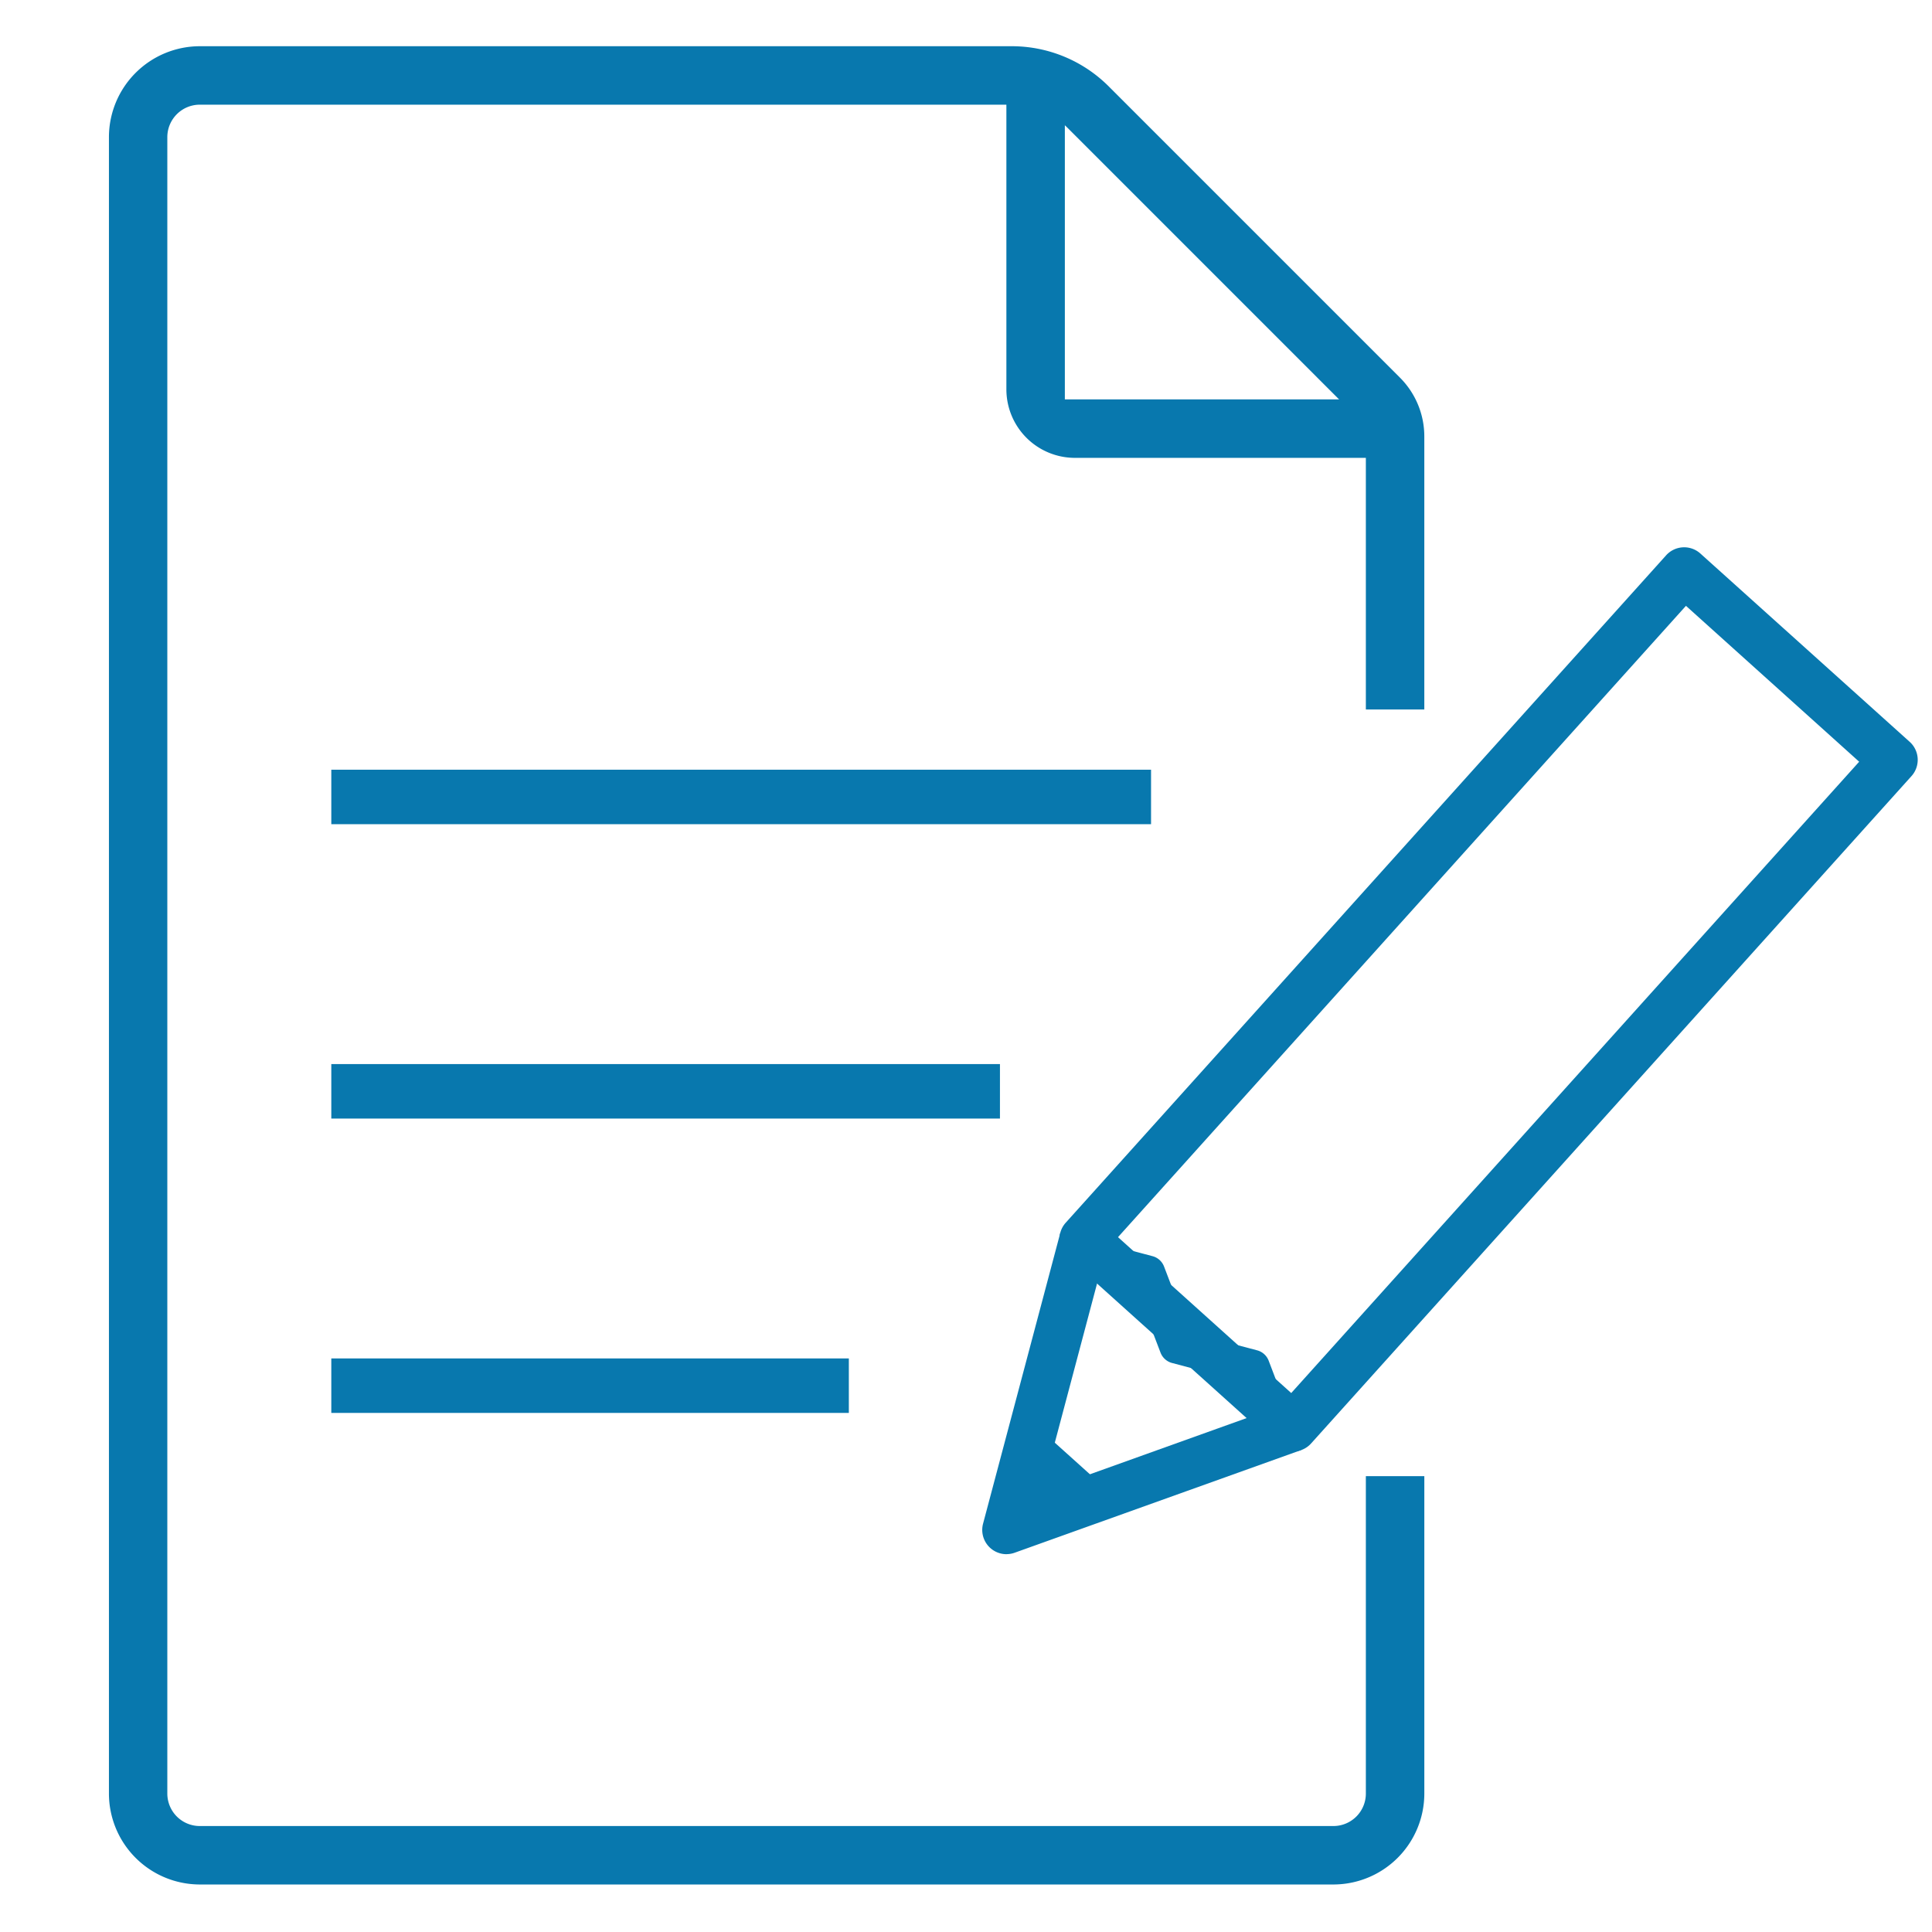
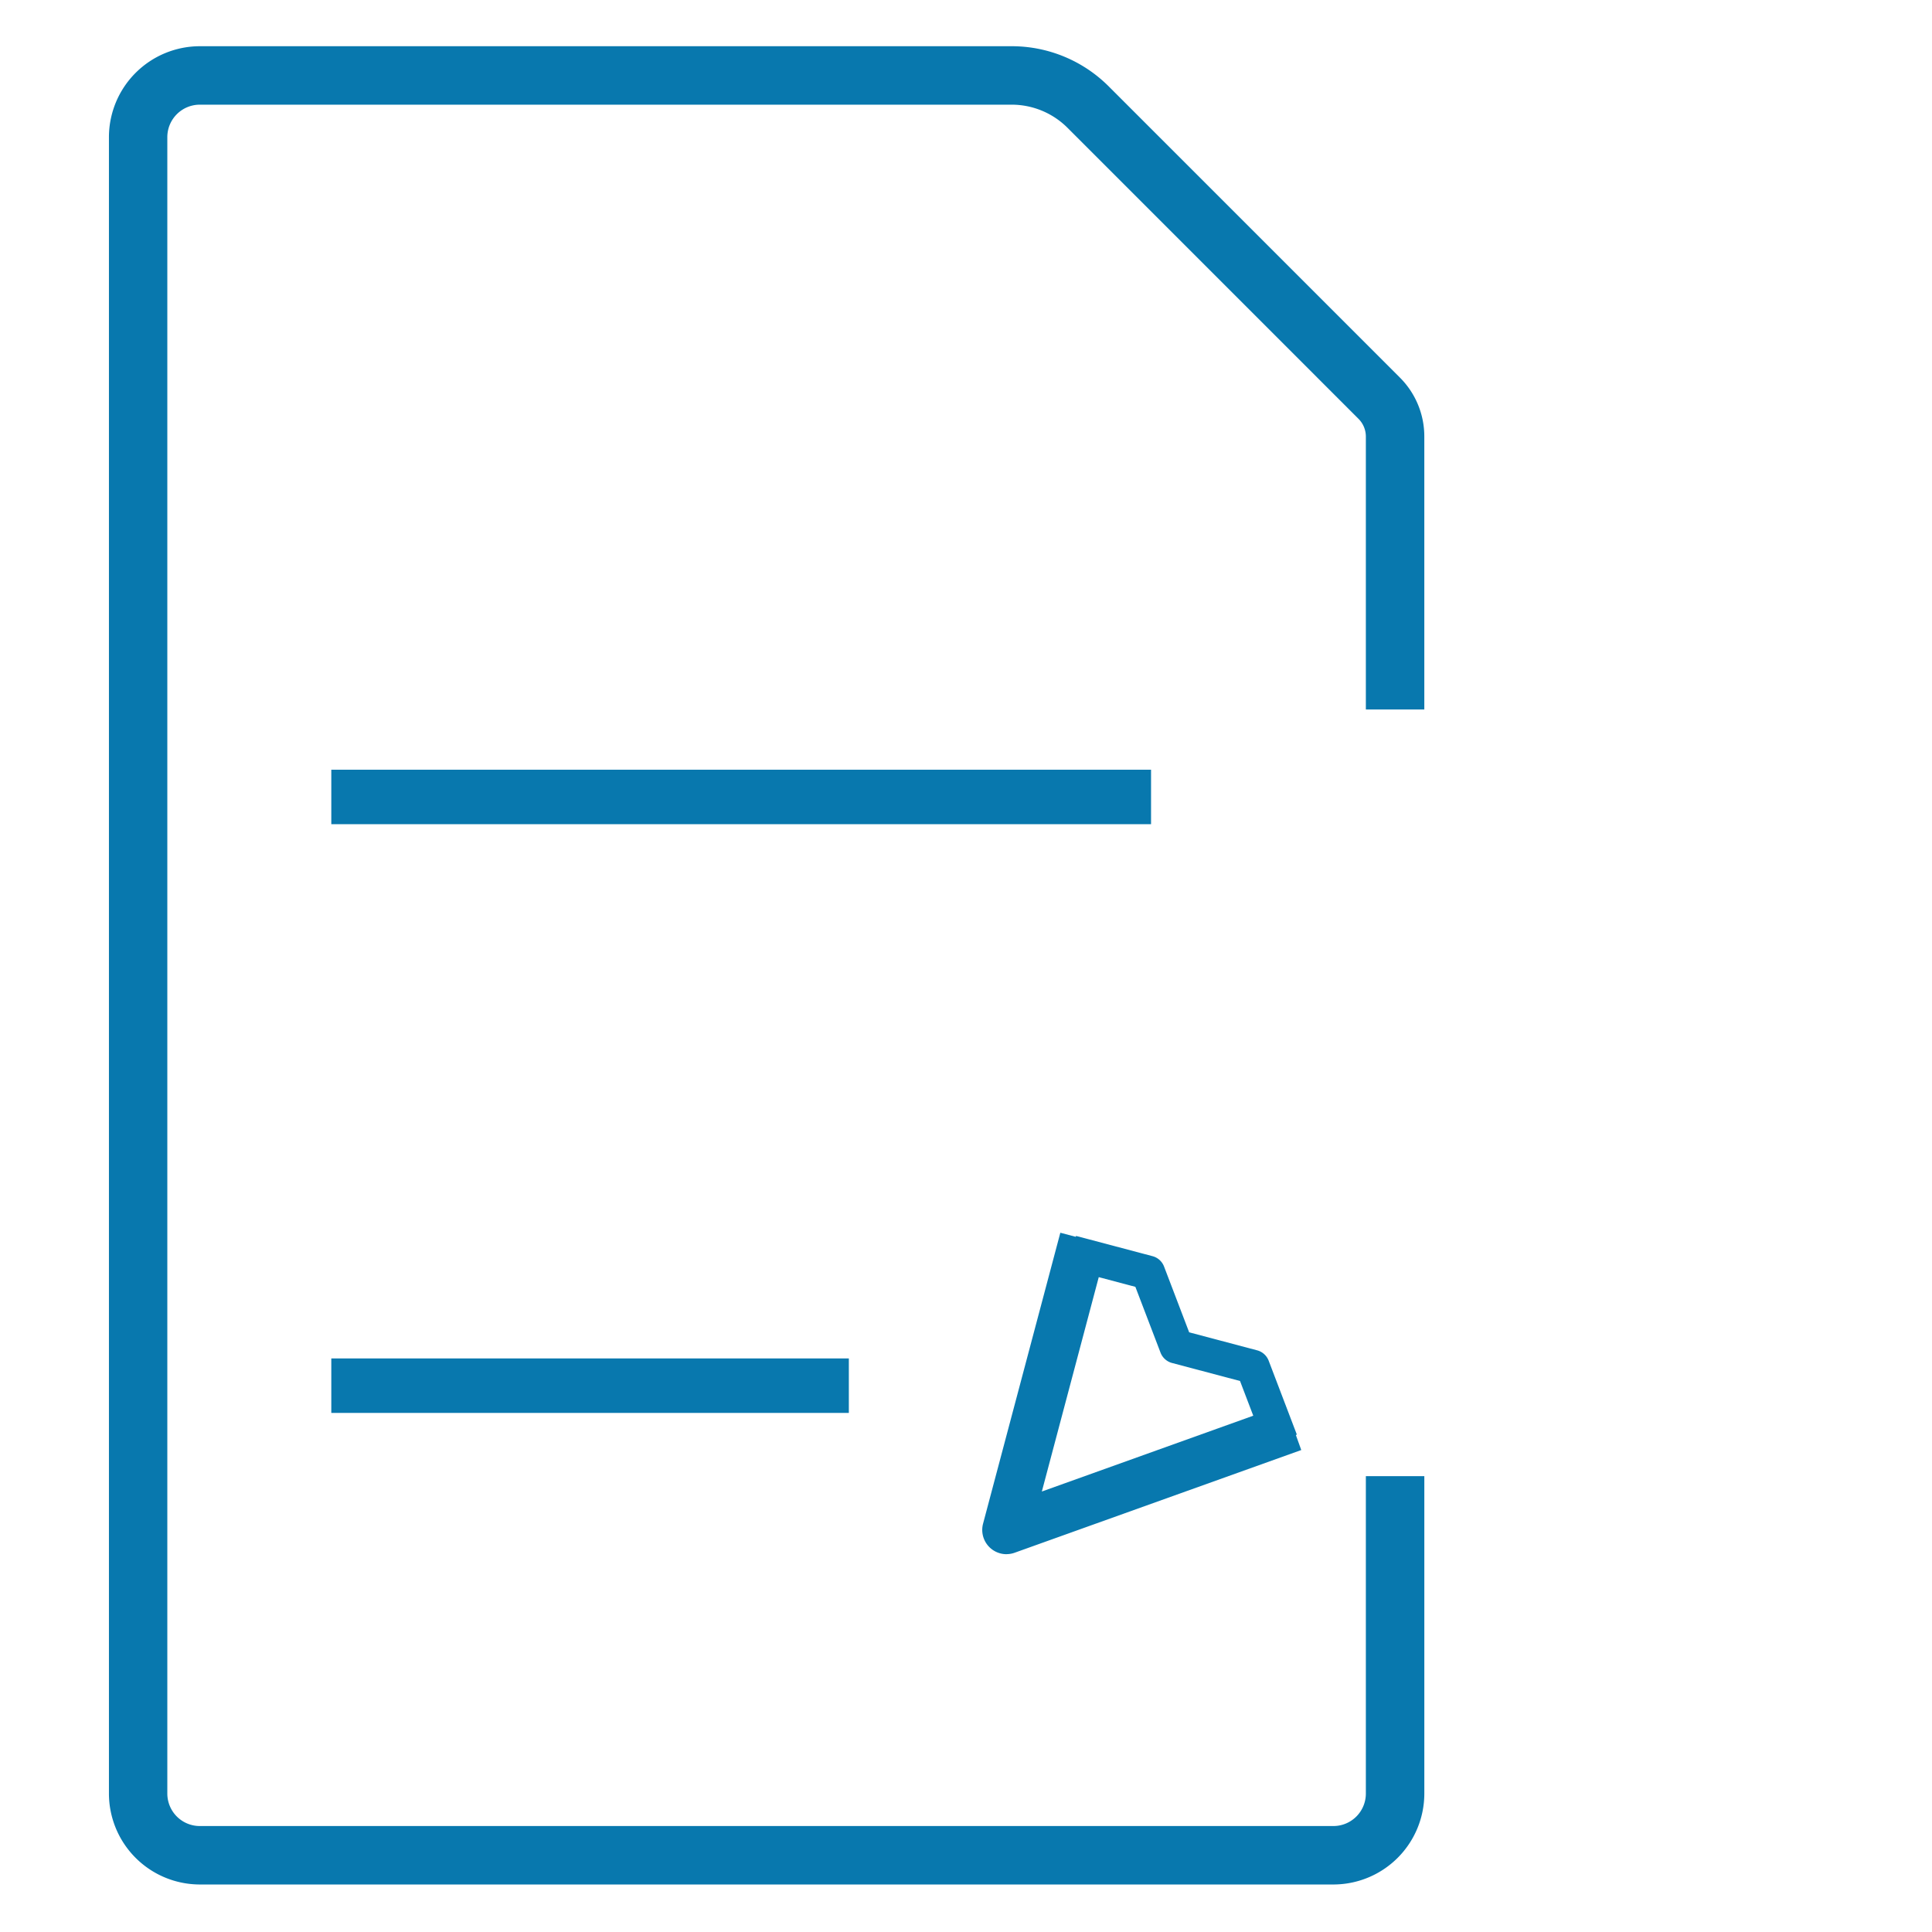
<svg xmlns="http://www.w3.org/2000/svg" width="145" height="145" viewBox="0 0 145 145">
  <g id="グループ_26" data-name="グループ 26" transform="translate(-18386 19006)">
-     <path id="パス_29" data-name="パス 29" d="M93.949,108.939a1.813,1.813,0,0,1-1.217-.467L77.022,94.34a1.82,1.82,0,0,1-.136-2.572l45.06-50.089a1.82,1.82,0,0,1,2.572-.136l15.709,14.132a1.822,1.822,0,0,1,.136,2.572L95.3,108.336a1.816,1.816,0,0,1-1.354.6M80.811,92.85l13,11.7,42.625-47.381-13-11.7Z" transform="translate(18389.098 -19006)" fill="#0878ae" />
    <path id="パス_30" data-name="パス 30" d="M72.442,116.645a1.821,1.821,0,0,1-1.76-2.288l5.8-21.838,3.52.934-4.908,18.488L93.335,105.4l1.229,3.428-21.508,7.706a1.813,1.813,0,0,1-.614.107" transform="translate(18389.098 -19006)" fill="#0878ae" />
-     <path id="パス_31" data-name="パス 31" d="M72.441,114.824l8.008-2.606-6.261-5.632Z" transform="translate(18389.098 -19006)" fill="#0878ae" />
    <path id="パス_32" data-name="パス 32" d="M91.85,108.58l-1.882-4.934-5.1-1.351a1.277,1.277,0,0,1-.867-.779L82.114,96.58l-5.107-1.353.654-2.469,5.74,1.52a1.277,1.277,0,0,1,.866.78l1.884,4.935,5.1,1.351a1.279,1.279,0,0,1,.867.779l2.115,5.546Z" transform="translate(18389.098 -19006)" fill="#0878ae" />
    <path id="パス_33" data-name="パス 33" d="M11.9,141.434a6.83,6.83,0,0,1-6.822-6.822V10.291A6.83,6.83,0,0,1,11.9,3.469H72.81A10.282,10.282,0,0,1,80.13,6.5l21.831,21.832a6.238,6.238,0,0,1,1.838,4.441V53.249H99.412V32.772a1.882,1.882,0,0,0-.553-1.339L77.028,9.6A5.929,5.929,0,0,0,72.81,7.856H11.9A2.439,2.439,0,0,0,9.46,10.291V134.612a2.438,2.438,0,0,0,2.436,2.435H96.977a2.437,2.437,0,0,0,2.435-2.435V110.786H103.8v23.826a6.83,6.83,0,0,1-6.822,6.822Z" transform="translate(18389.098 -19006)" fill="#0878ae" />
-     <path id="パス_34" data-name="パス 34" d="M77.57,34.363a5.144,5.144,0,0,1-5.137-5.137V6.755a2.194,2.194,0,1,1,4.388,0v23.22h23.222a2.194,2.194,0,0,1,0,4.388Z" transform="translate(18389.098 -19006)" fill="#0878ae" />
    <rect id="長方形_31" data-name="長方形 31" width="38.842" height="4.089" transform="translate(18410.865 -18904.047)" fill="#0878ae" />
-     <rect id="長方形_32" data-name="長方形 32" width="50.183" height="4.089" transform="translate(18410.865 -18926.139)" fill="#0878ae" />
    <rect id="長方形_33" data-name="長方形 33" width="61.523" height="4.089" transform="translate(18410.865 -18948.232)" fill="#0878ae" />
  </g>
</svg>